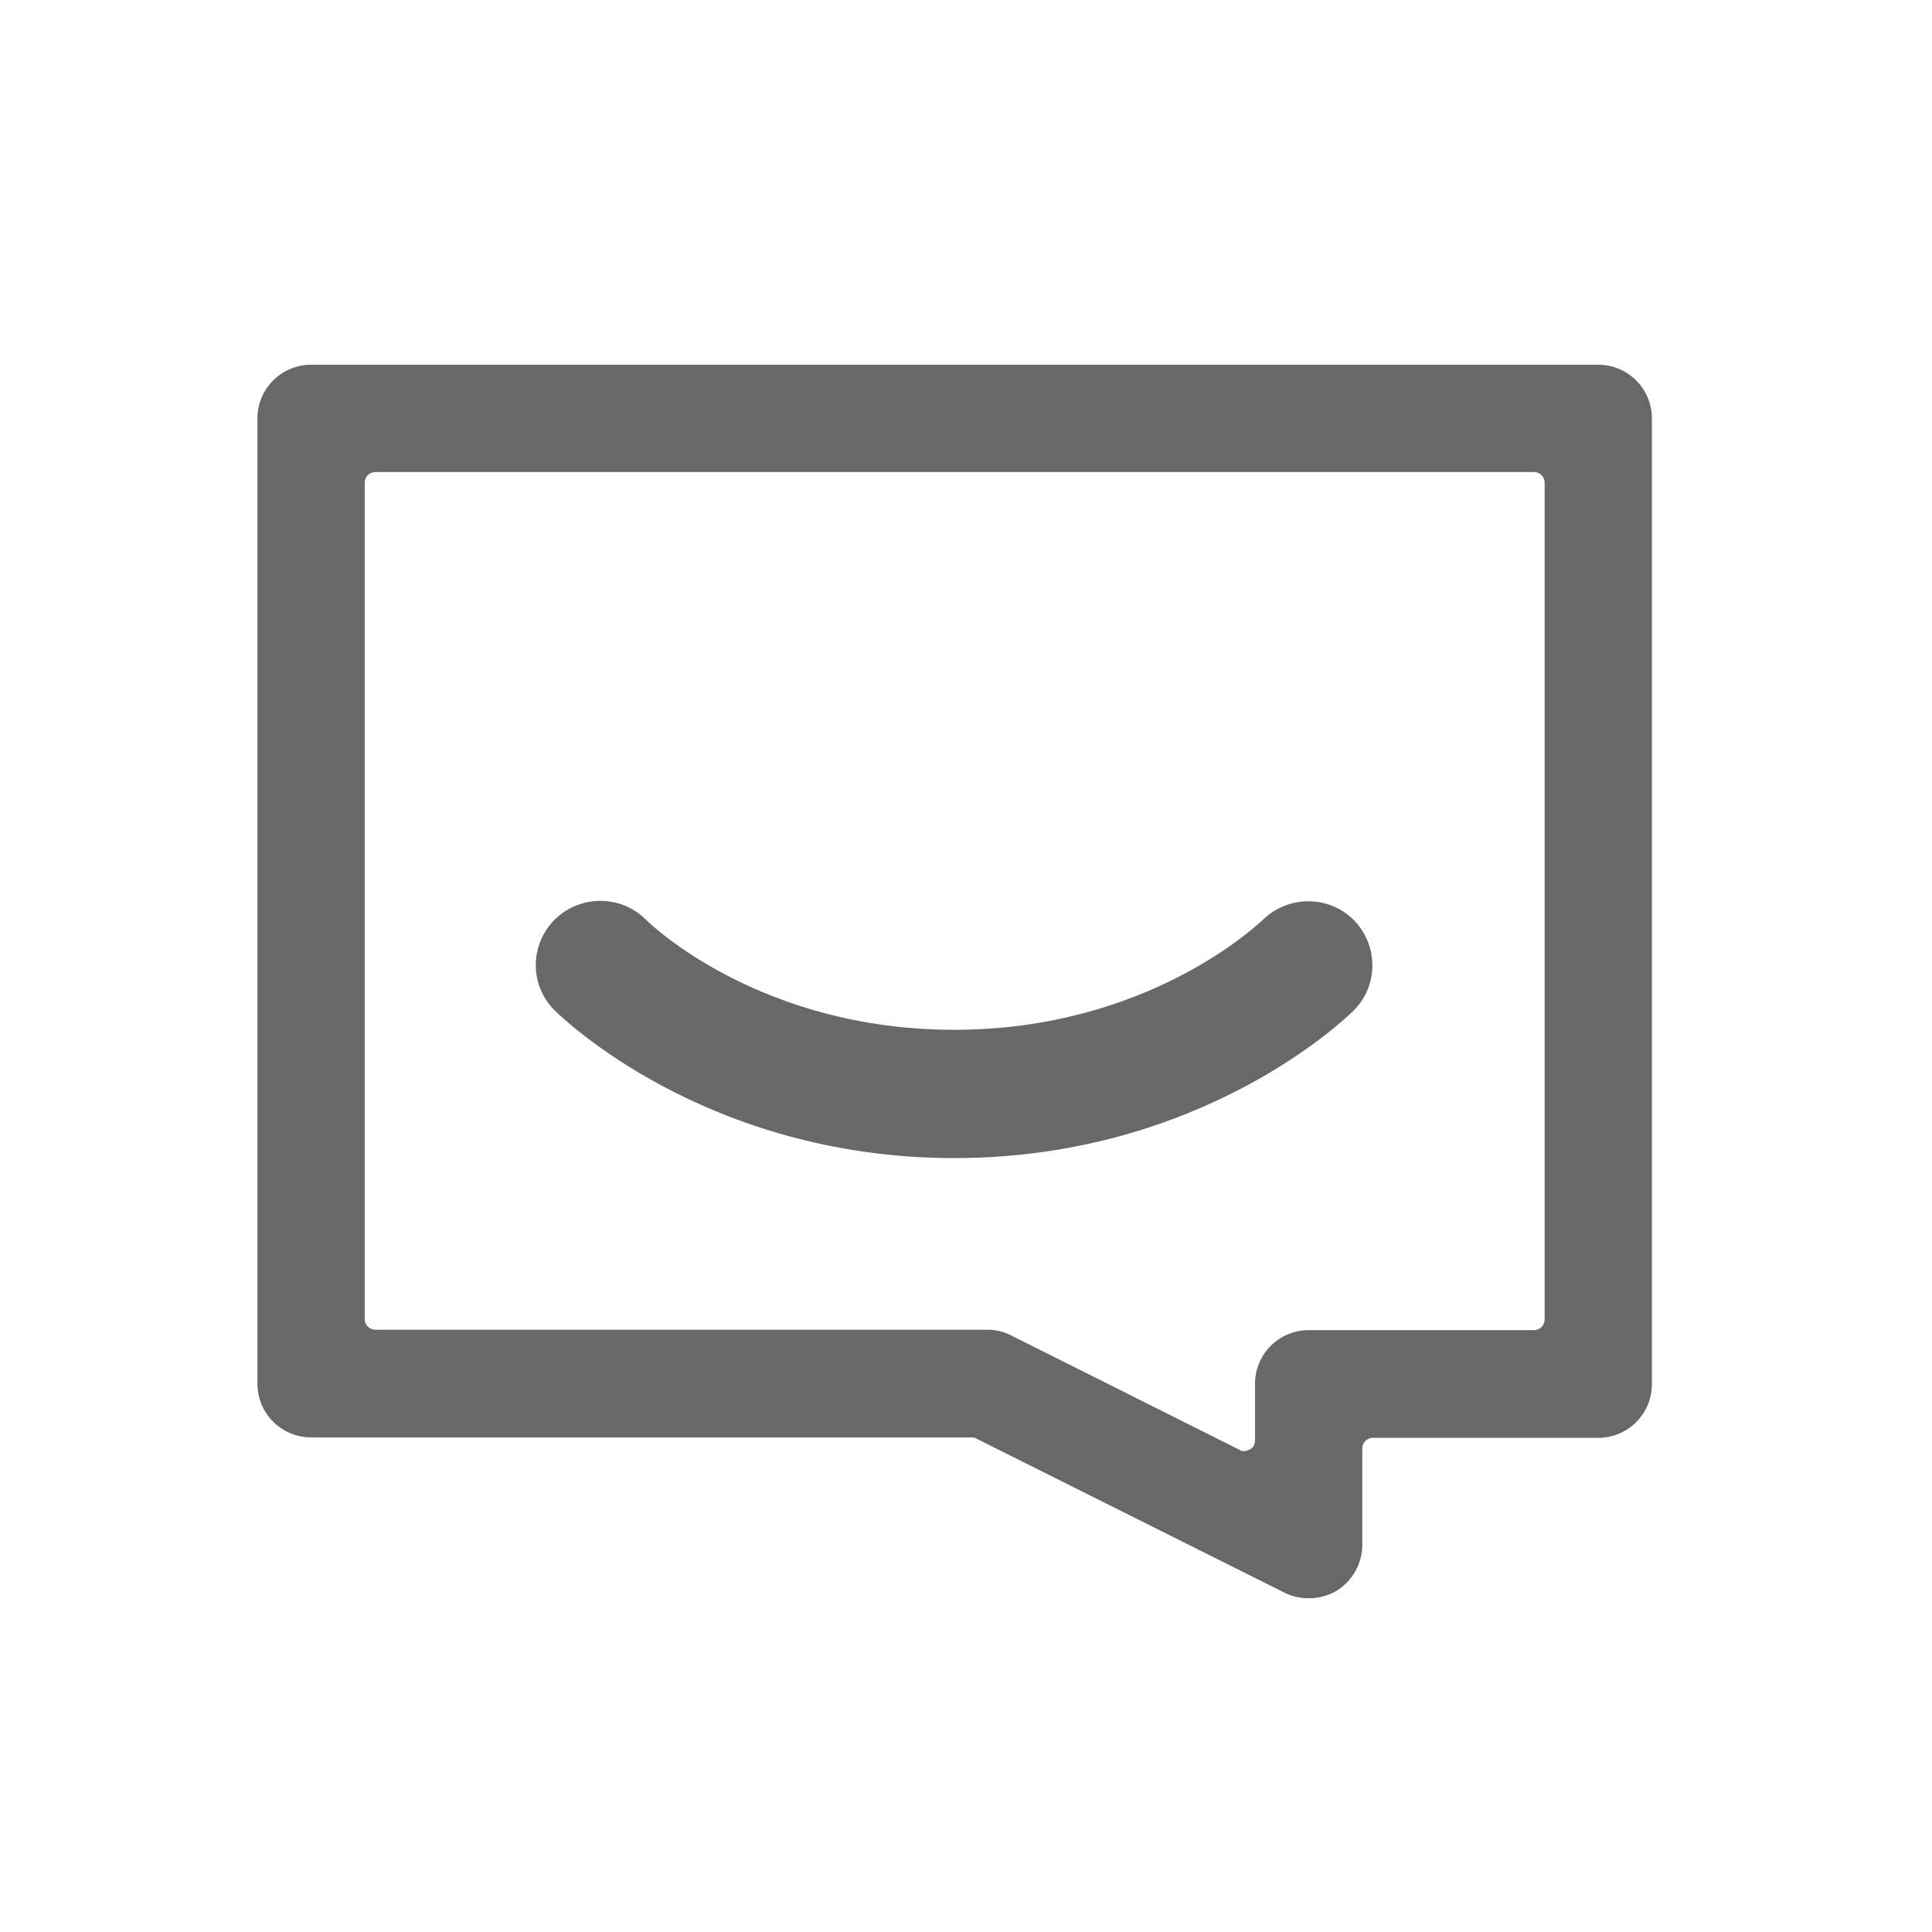
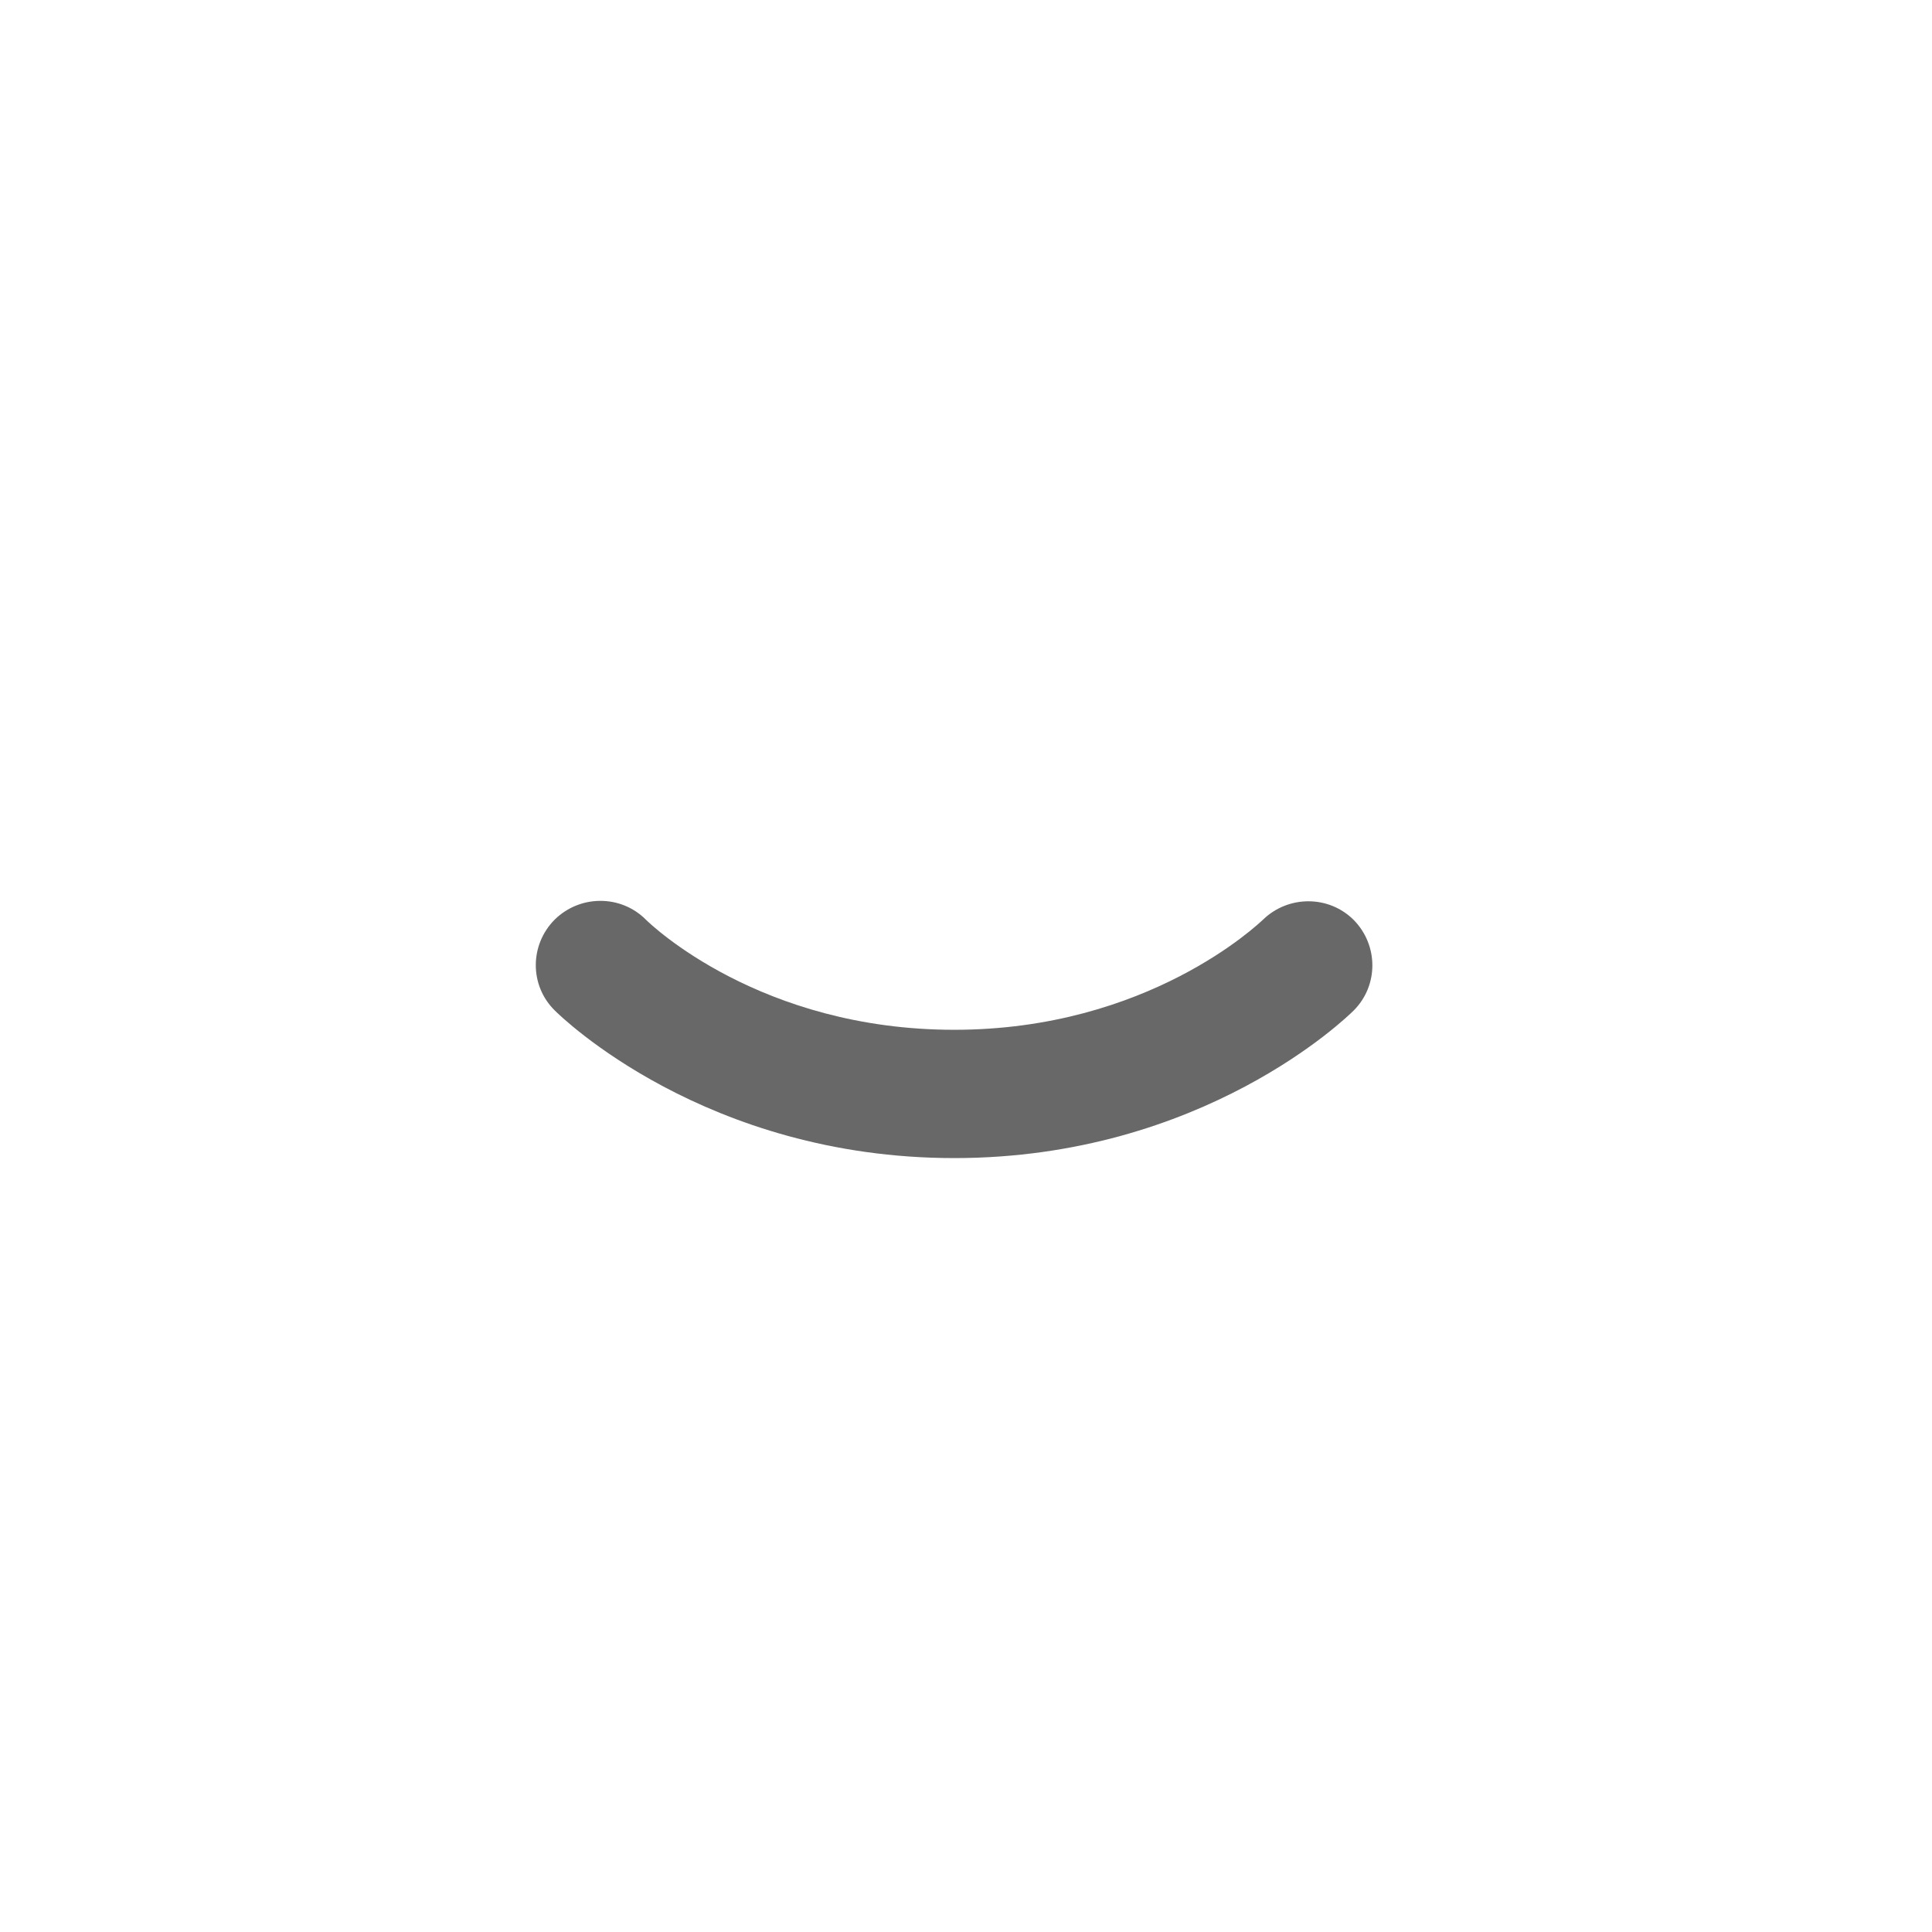
<svg xmlns="http://www.w3.org/2000/svg" width="100%" height="100%" viewBox="0 0 24 24" version="1.1" xml:space="preserve" style="fill-rule:evenodd;clip-rule:evenodd;stroke-linejoin:round;stroke-miterlimit:2;">
  <g transform="matrix(0.533,0,0,0.533,0,0.8)">
-     <path d="M37.25,7L7.25,7C6.56,7 6,7.56 6,8.25L6,30.75C6,31.44 6.56,32 7.25,32L22.65,32C22.65,32 22.73,32 22.76,32.03L29.94,35.62C30.32,35.81 30.79,35.79 31.16,35.57C31.52,35.34 31.75,34.94 31.75,34.51L31.75,32.26C31.75,32.12 31.86,32.01 32,32.01L37.25,32.01C37.94,32.01 38.5,31.45 38.5,30.76L38.5,8.25C38.5,7.56 37.94,7 37.25,7ZM36,29.25C36,29.39 35.89,29.5 35.75,29.5L30.5,29.5C29.81,29.5 29.25,30.06 29.25,30.75L29.25,32.07C29.25,32.16 29.21,32.24 29.13,32.28C29.09,32.3 29.04,32.32 29,32.32C28.96,32.32 28.92,32.32 28.89,32.29L23.56,29.62C23.39,29.53 23.19,29.49 23,29.49L8.75,29.49C8.61,29.49 8.5,29.38 8.5,29.24L8.5,9.75C8.5,9.61 8.61,9.5 8.75,9.5L35.75,9.5C35.89,9.5 36,9.61 36,9.75L36,29.25Z" style="fill:rgb(104,104,104);fill-rule:nonzero;" />
    <path d="M31.56,19.95C30.98,19.36 30.03,19.36 29.44,19.93C29.33,20.03 26.76,22.5 22.24,22.5C17.72,22.5 15.17,20.05 15.05,19.93C14.47,19.35 13.52,19.35 12.93,19.93C12.34,20.52 12.34,21.47 12.93,22.05C13.07,22.19 16.44,25.49 22.24,25.49C28.04,25.49 31.41,22.19 31.55,22.05C32.13,21.47 32.13,20.53 31.55,19.94L31.56,19.95Z" style="fill:rgb(104,104,104);fill-rule:nonzero;" />
  </g>
</svg>